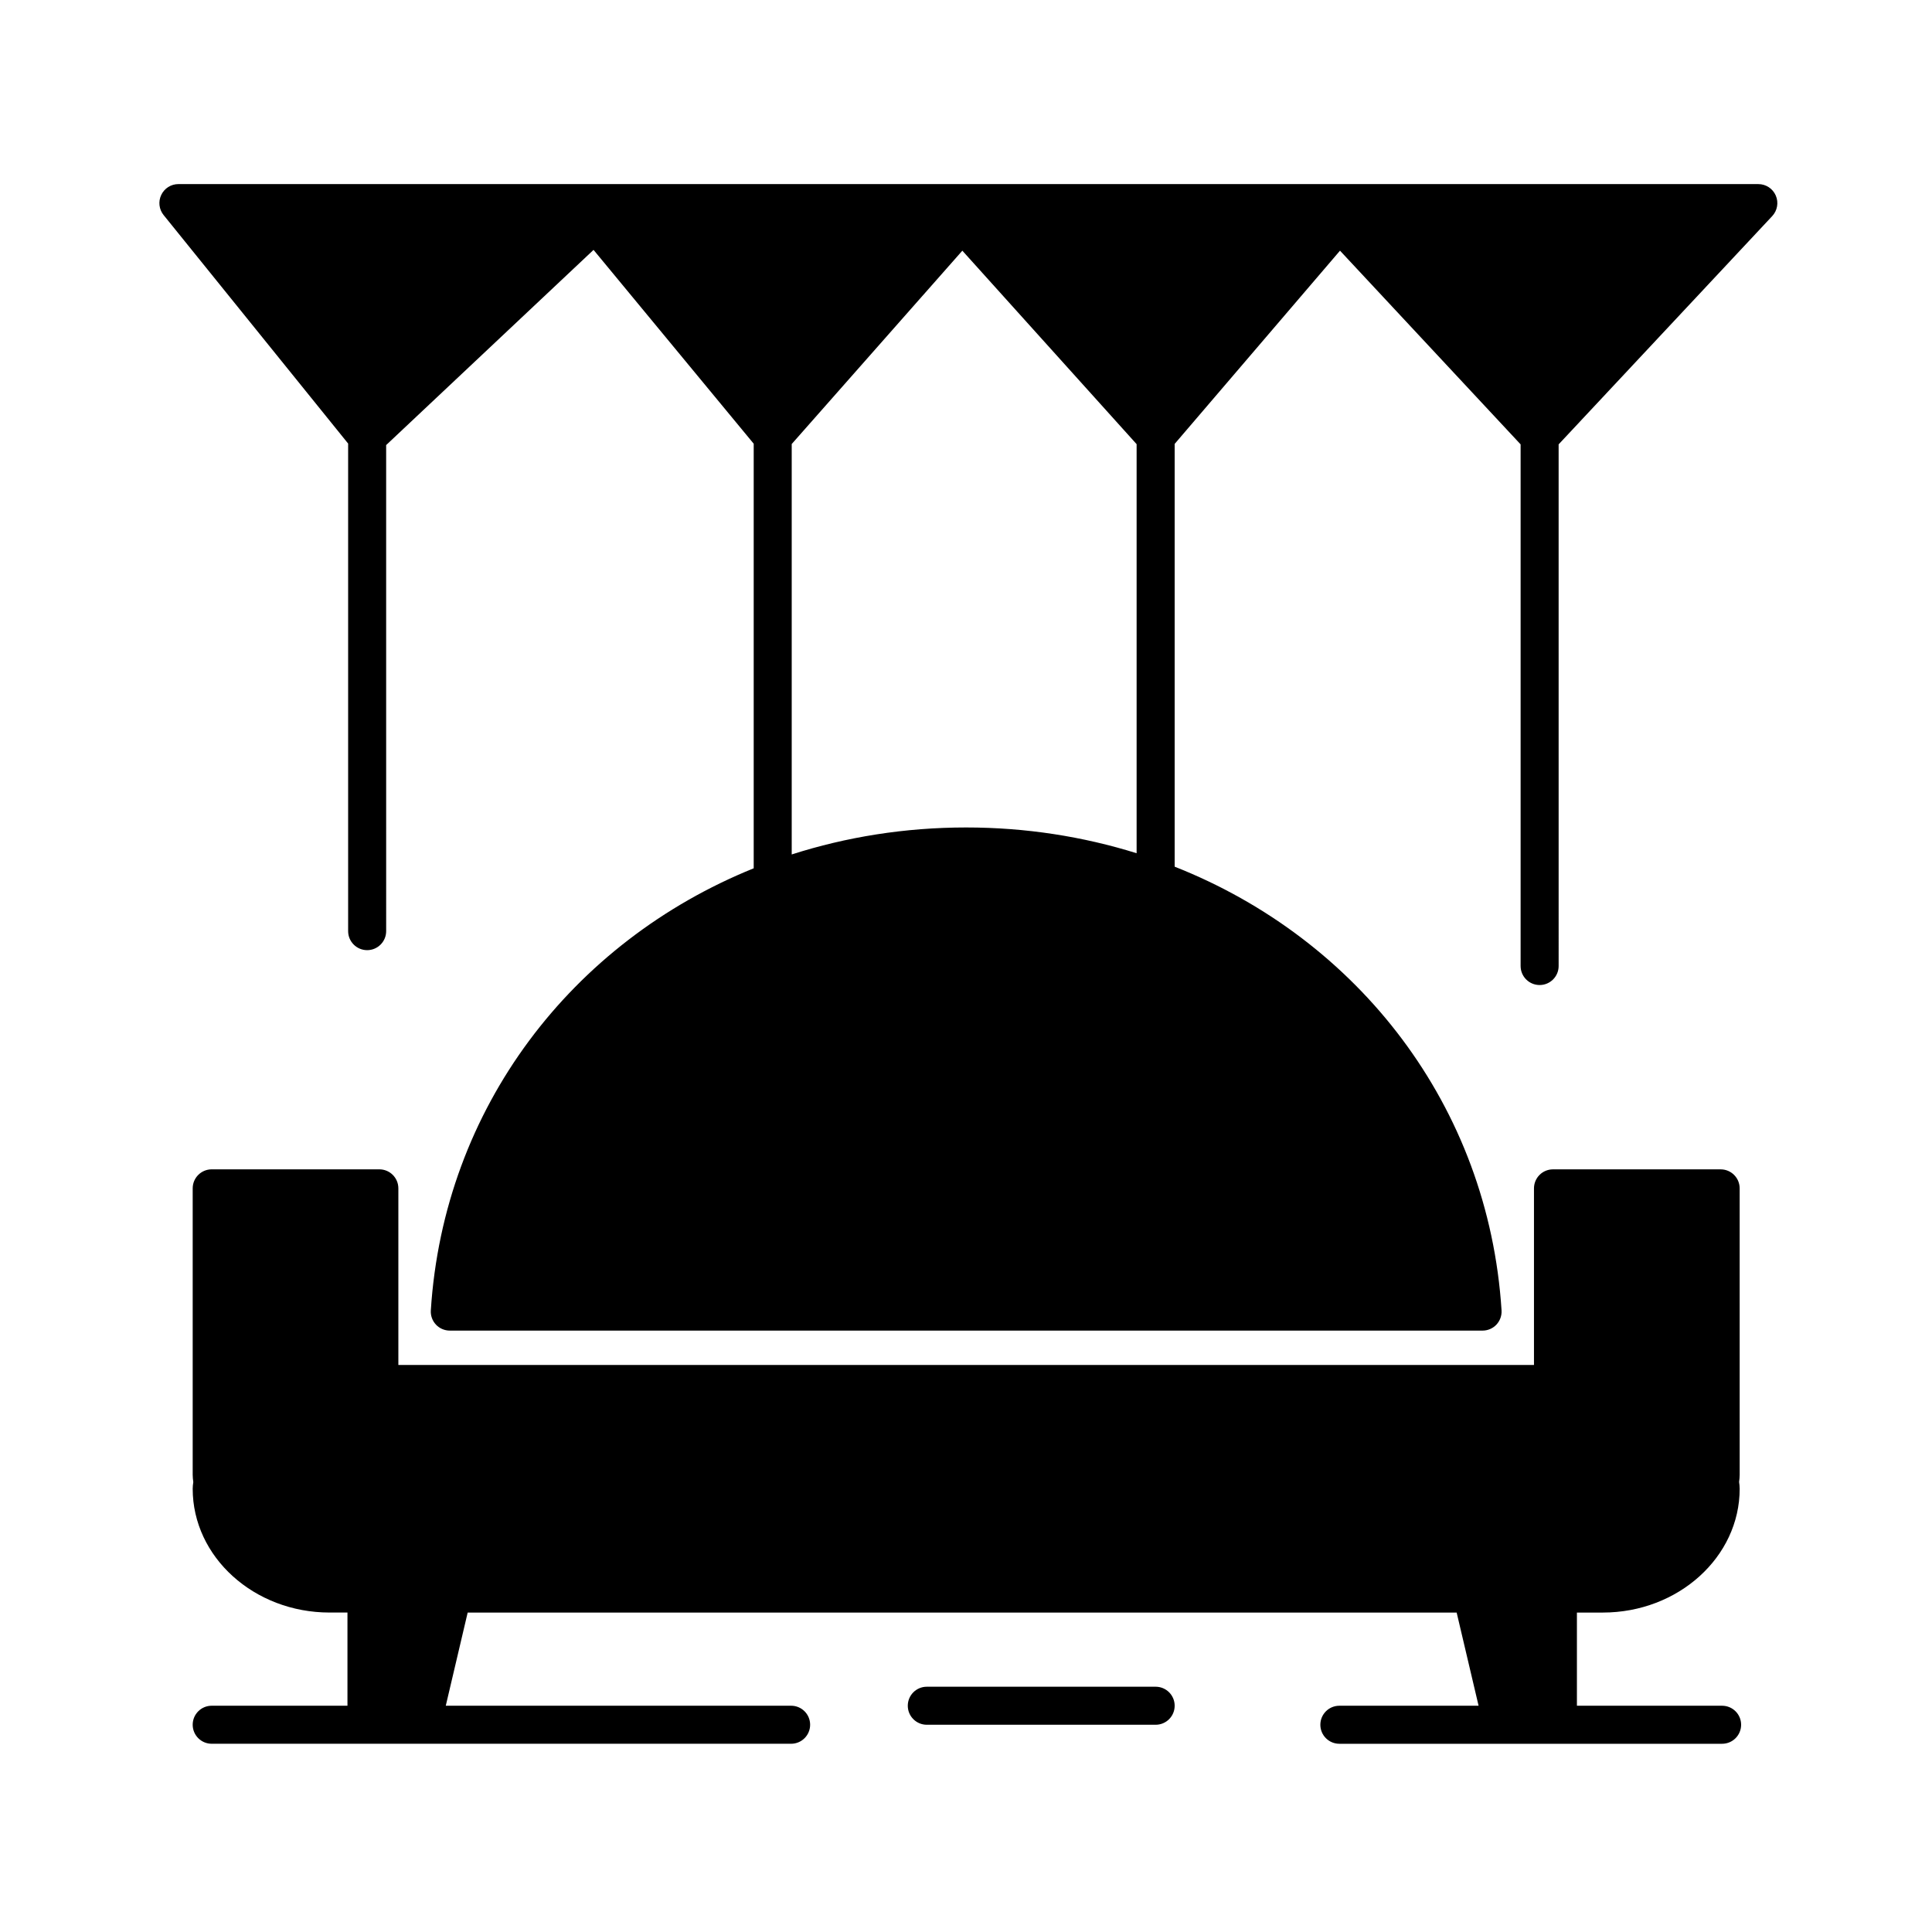
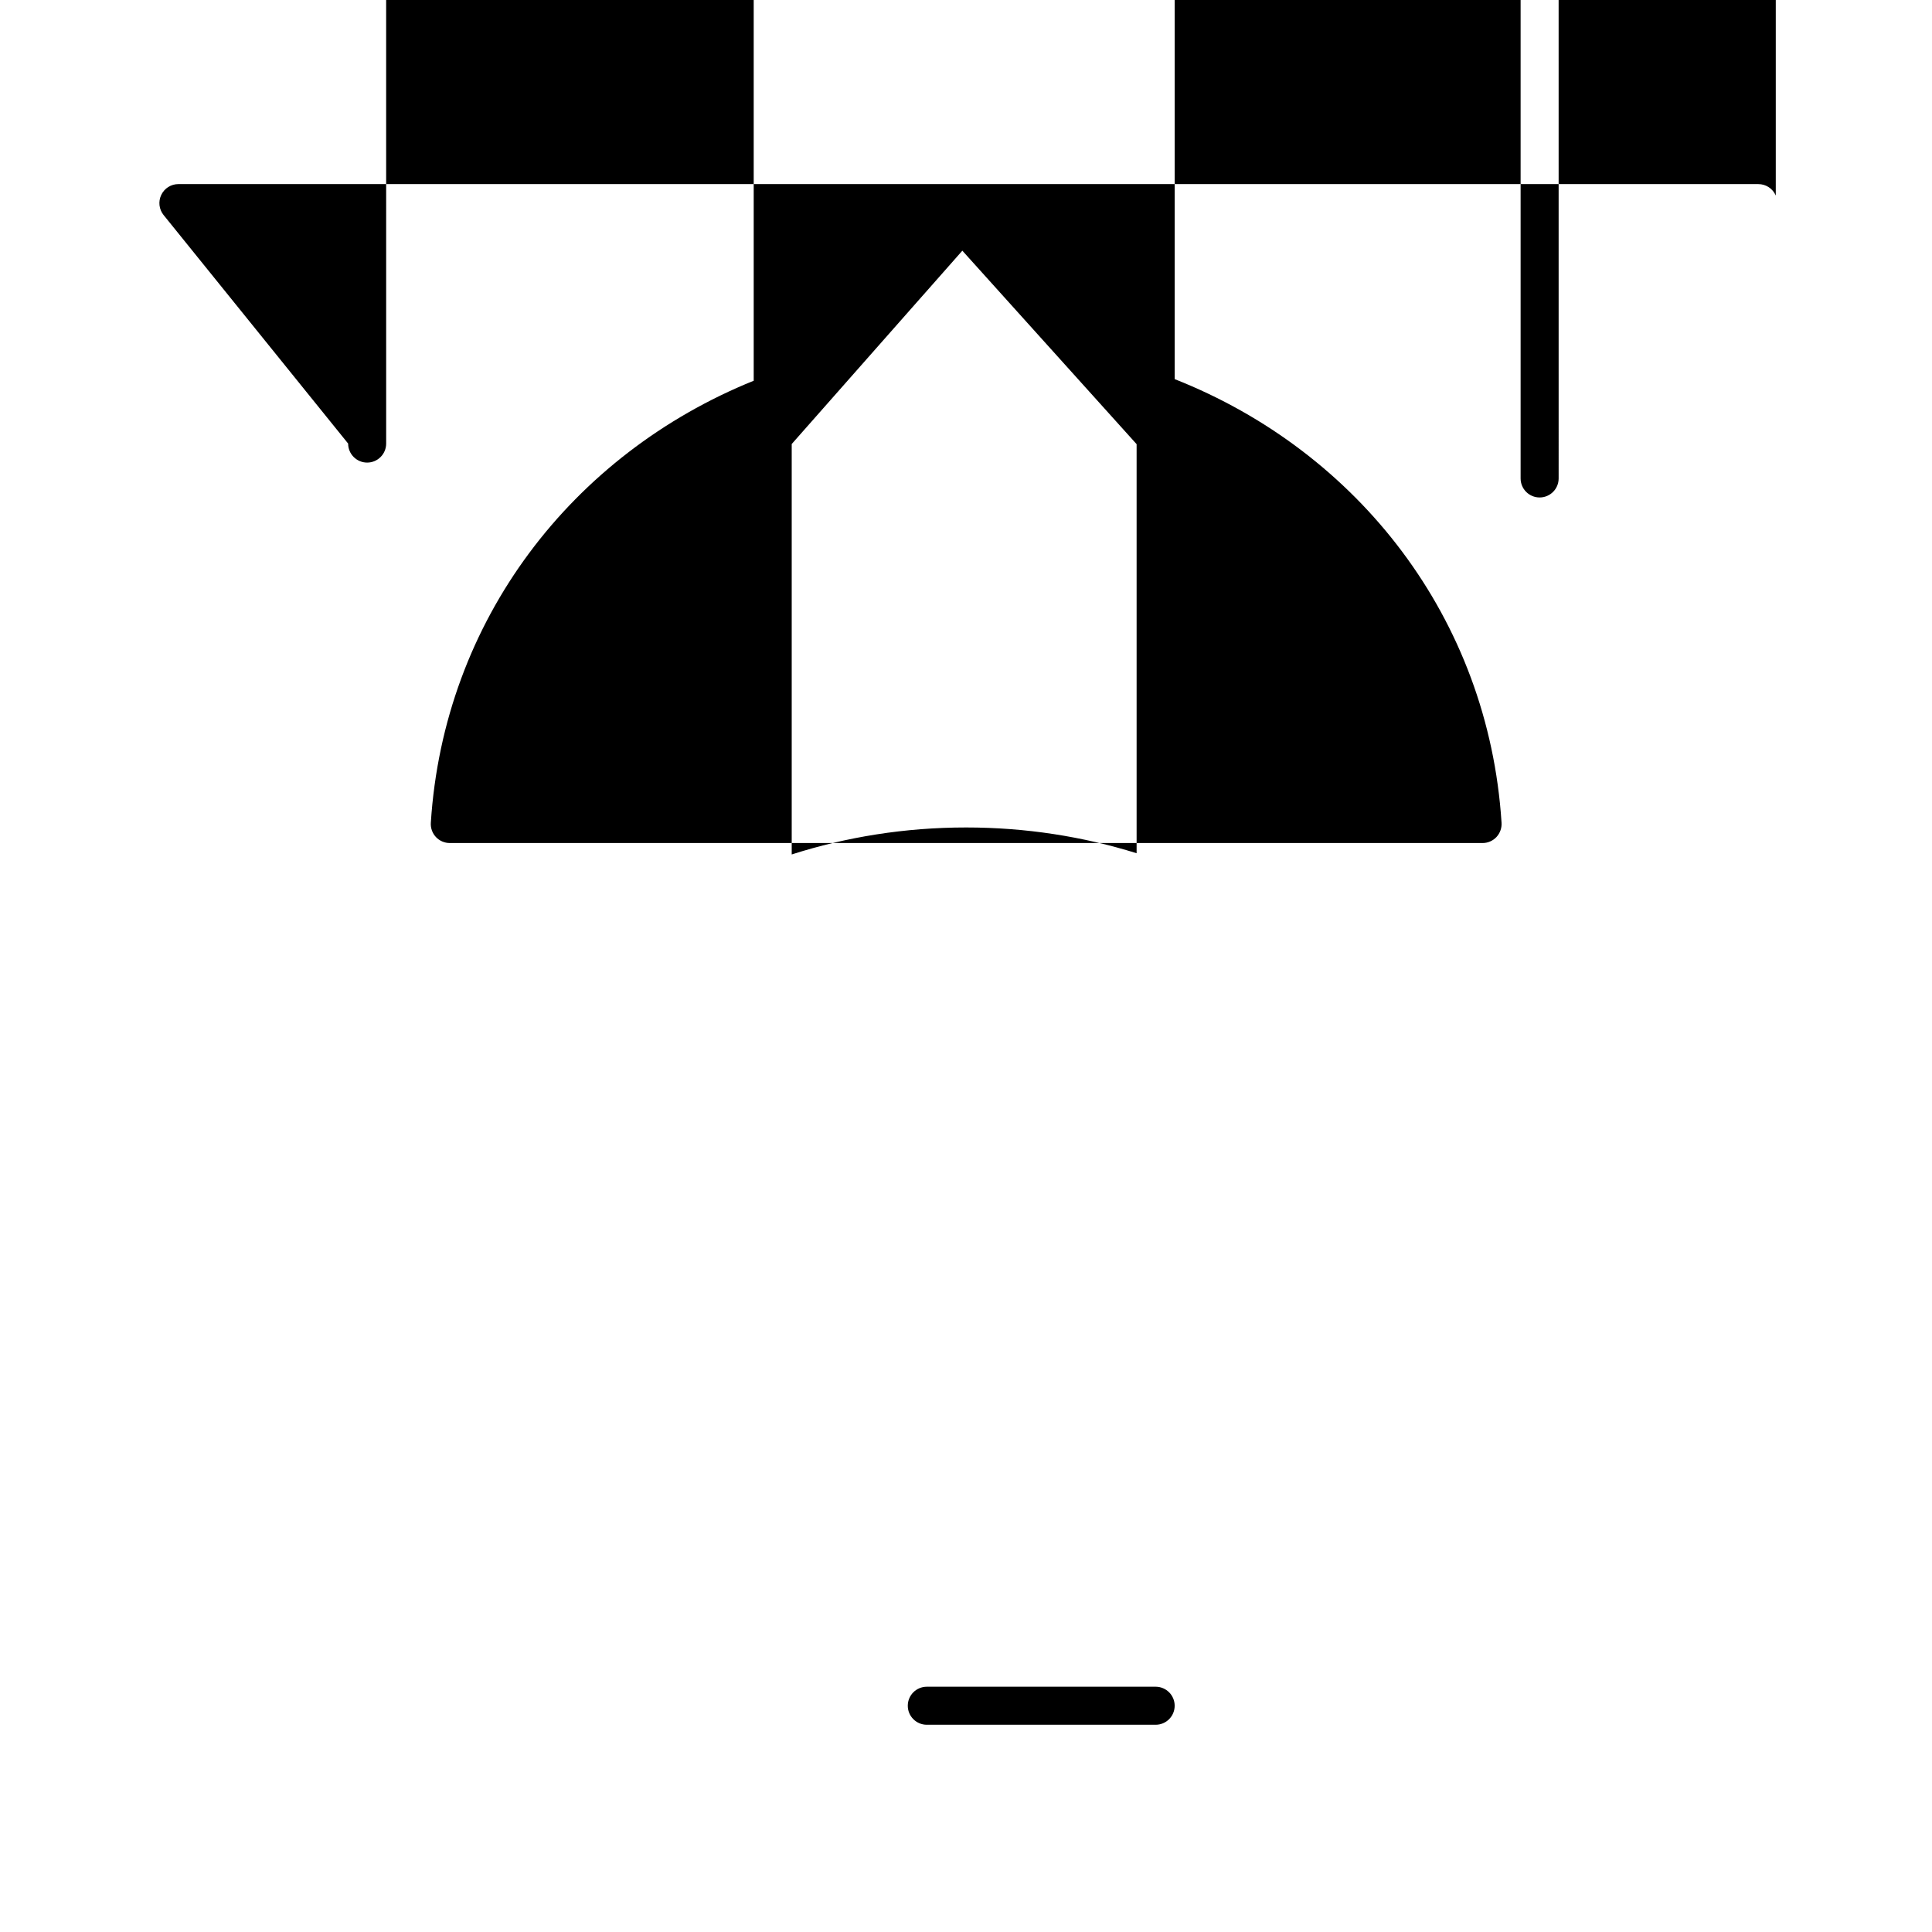
<svg xmlns="http://www.w3.org/2000/svg" fill="#000000" width="800px" height="800px" version="1.1" viewBox="144 144 512 512">
  <g>
-     <path d="m614.6 195.82c-0.797-1.844-2.613-3.031-4.621-3.031l-418.7-0.004c-1.941 0-3.707 1.113-4.543 2.867-0.84 1.754-0.598 3.828 0.621 5.34l48.902 60.559v129.21c0 2.781 2.258 5.039 5.039 5.039s5.039-2.258 5.039-5.039l-0.004-128.81 54.961-51.73 42.445 51.367v112.52c-48.121 19.461-82.137 63.426-85.566 117.16-0.09 1.387 0.402 2.75 1.355 3.769 0.953 1.012 2.281 1.586 3.672 1.586h273.7c1.391 0 2.719-0.574 3.672-1.586 0.945-1.02 1.441-2.383 1.355-3.769-3.461-54.129-37.941-98.359-86.629-117.59v-112.04l43.816-51.207 47.863 51.332v138.24c0 2.785 2.254 5.039 5.039 5.039s5.039-2.254 5.039-5.039l-0.004-138.24 56.602-60.492c1.371-1.469 1.746-3.606 0.945-5.449zm-215.57 14.613 46.184 51.273v108.41c-14.156-4.418-29.328-6.828-45.168-6.828-16.238 0-31.773 2.519-46.234 7.152v-108.77z" />
+     <path d="m614.6 195.82c-0.797-1.844-2.613-3.031-4.621-3.031l-418.7-0.004c-1.941 0-3.707 1.113-4.543 2.867-0.84 1.754-0.598 3.828 0.621 5.34l48.902 60.559c0 2.781 2.258 5.039 5.039 5.039s5.039-2.258 5.039-5.039l-0.004-128.81 54.961-51.73 42.445 51.367v112.52c-48.121 19.461-82.137 63.426-85.566 117.16-0.09 1.387 0.402 2.75 1.355 3.769 0.953 1.012 2.281 1.586 3.672 1.586h273.7c1.391 0 2.719-0.574 3.672-1.586 0.945-1.02 1.441-2.383 1.355-3.769-3.461-54.129-37.941-98.359-86.629-117.59v-112.04l43.816-51.207 47.863 51.332v138.24c0 2.785 2.254 5.039 5.039 5.039s5.039-2.254 5.039-5.039l-0.004-138.24 56.602-60.492c1.371-1.469 1.746-3.606 0.945-5.449zm-215.57 14.613 46.184 51.273v108.41c-14.156-4.418-29.328-6.828-45.168-6.828-16.238 0-31.773 2.519-46.234 7.152v-108.77z" />
    <path d="m450.26 591h-60.648c-2.781 0-5.039 2.254-5.039 5.039 0 2.785 2.258 5.039 5.039 5.039h60.648c2.785 0 5.039-2.254 5.039-5.039 0-2.789-2.258-5.039-5.039-5.039z" />
-     <path d="m600.38 596.04h-38.48v-24.695h6.852c20.008 0 36.281-14.715 36.281-32.809 0-0.621-0.074-1.223-0.156-1.809 0.09-0.621 0.156-1.238 0.156-1.891l-0.004-75.906c0-2.785-2.254-5.039-5.039-5.039h-44.43c-2.785 0-5.039 2.254-5.039 5.039v46.801l-300.95-0.004v-46.801c0-2.785-2.258-5.039-5.039-5.039h-44.426c-2.781 0-5.039 2.254-5.039 5.039v75.902c0 0.648 0.07 1.27 0.16 1.953-0.09 0.574-0.16 1.152-0.16 1.75 0 18.094 16.273 32.809 36.281 32.809h4.734v24.695h-35.977c-2.781 0-5.039 2.254-5.039 5.039 0 2.785 2.258 5.039 5.039 5.039h153.55c2.781 0 5.039-2.254 5.039-5.039 0-2.785-2.258-5.039-5.039-5.039l-91.52 0.004 5.805-24.695h262.09l5.812 24.695h-36.895c-2.785 0-5.039 2.254-5.039 5.039s2.254 5.039 5.039 5.039h101.43c2.785 0 5.039-2.254 5.039-5.039 0.004-2.785-2.254-5.039-5.039-5.039z" />
  </g>
</svg>